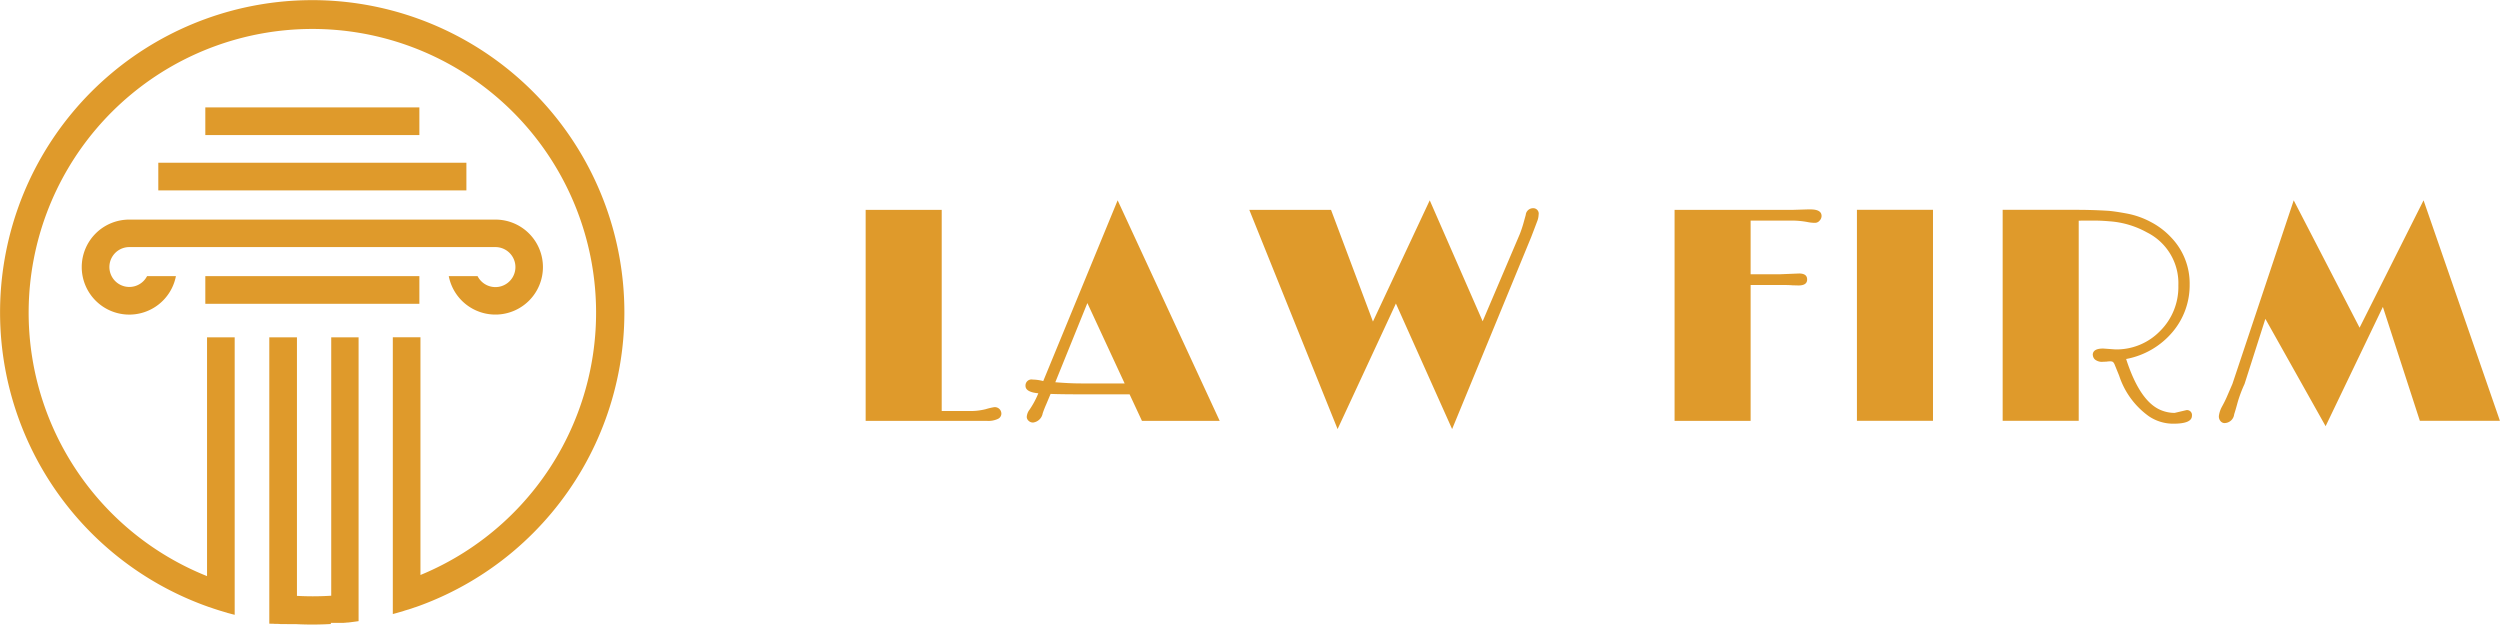
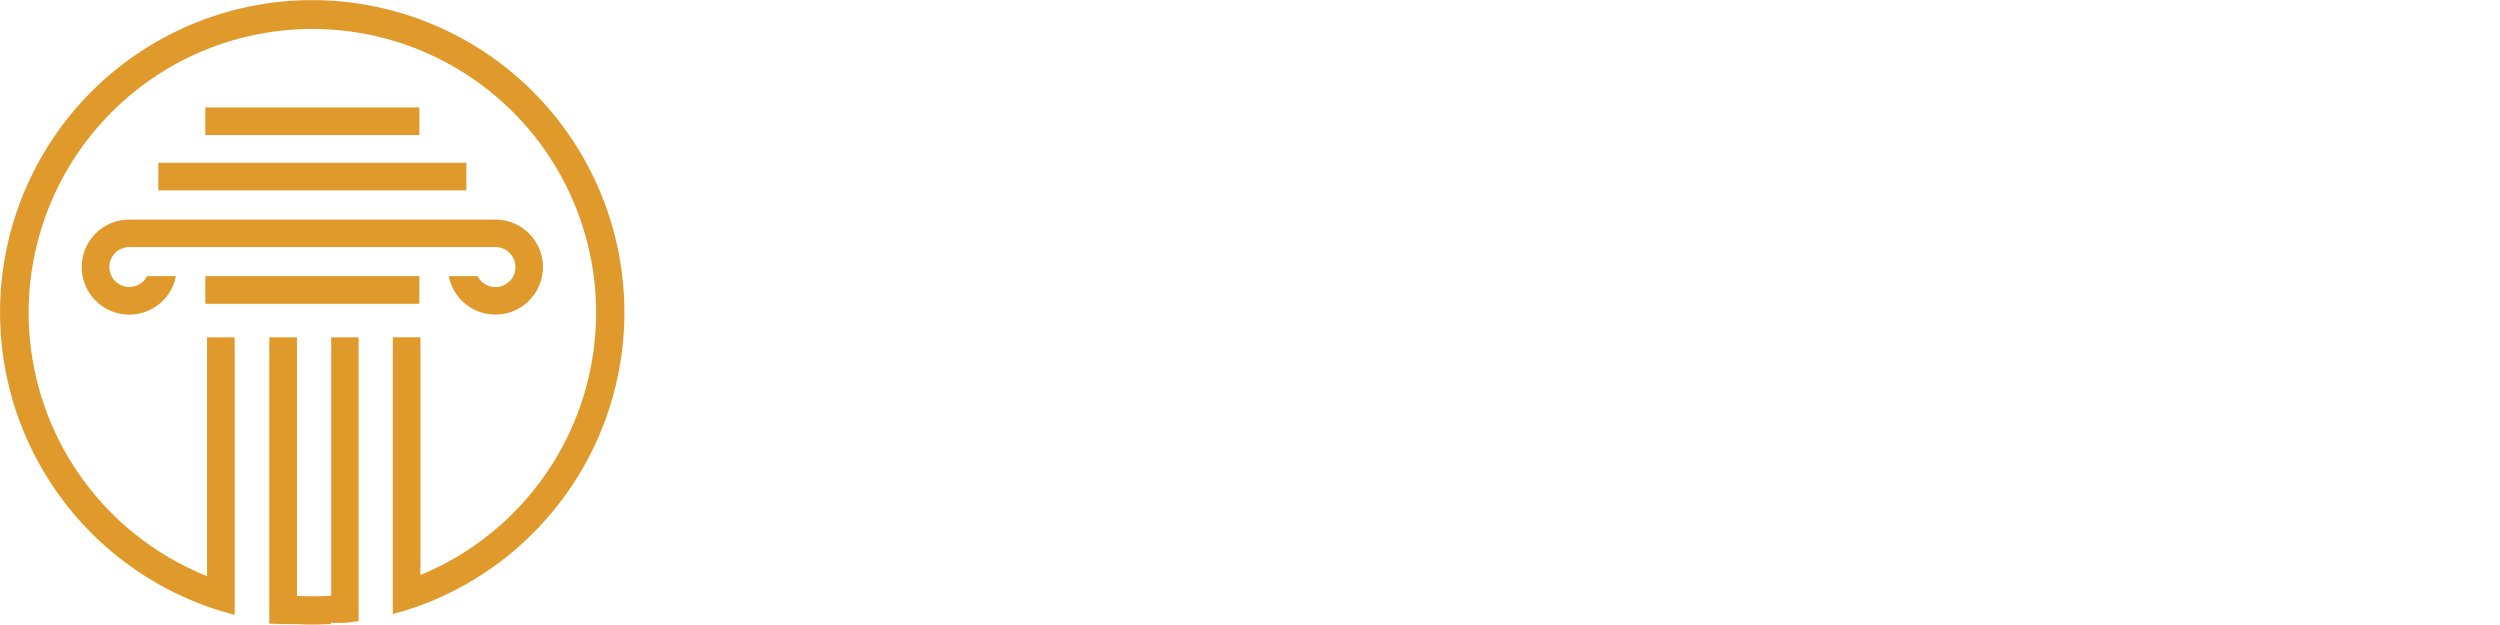
<svg xmlns="http://www.w3.org/2000/svg" viewBox="0 0 180.09 45">
  <defs>
    <style>.cls-1 {
        fill: #df9a2b;
        fill-rule: evenodd;
      }</style>
  </defs>
  <path class="cls-1" transform="translate(-375.97 -17.969)" d="m390.76 37.861v1.992h15.42v-1.992h-15.42zm0-12.154h15.42v1.993h-15.42v-1.992zm7.71-7.729a22.5 22.5 0 0 1 7.731 43.622l-0.03 0.011-0.031 0.011-0.03 0.011-0.091 0.032-0.062 0.022-0.03 0.011-0.031 0.011h-0.012l-0.019 6e-3 -0.03 0.011-0.093 0.033-0.06 0.02-0.03 0.011-0.031 0.011-0.062 0.02-0.027 9e-3 -0.155 0.05-0.019 6e-3h-0.012l-0.156 0.049h-0.01l-0.021 7e-3 -0.168 0.058-0.03 9e-3 -0.15 0.044h-7e-3c-0.115 0.034-0.23 0.066-0.346 0.1h-9e-3l-0.181 0.05v-19.936h1.991v17.122a20.438 20.438 0 1 0-15.375 0.081v-17.2h1.992v19.987l-0.064-0.016-0.031-8e-3 -0.064-0.016-0.031-8e-3 -0.032-8e-3 -0.032-9e-3 -0.031-8e-3 -0.032-9e-3 -0.031-9e-3 -0.063-0.017-0.032-8e-3 -0.031-9e-3 -0.032-8e-3 -0.031-9e-3 -0.038-0.015-0.062-0.018-0.032-9e-3 -0.031-9e-3 -0.061-0.018-0.124-0.036-0.03-0.01-0.054-0.017h-8e-3l-0.031-0.01-0.031-9e-3 -0.031-0.01-0.063-0.019-0.124-0.04-0.061-0.02-0.062-0.02-0.065-0.021-0.059-0.019-0.031-0.01-0.03-0.011-0.093-0.033-0.03-0.011-0.031-0.01-0.031-0.011-0.03-0.011-0.095-0.028-0.031-0.011-0.03-0.011-0.031-0.011a22.493 22.493 0 0 1 7.558-43.678zm1.331 44.942q-0.663 0.038-1.334 0.039-0.571 0-1.135-0.028h-0.03-0.031-0.032-0.031-0.024-8e-3 -0.031-9e-3 -0.022-0.032-0.031-0.032-0.03-0.031-0.032-0.031-0.029-0.02-0.011-0.031-7e-3 -0.056-0.031l-0.108-8e-3h-0.017-0.031-0.03-0.032-0.031-0.027-0.021-0.01-0.031-0.031-0.026-0.031-0.012-0.02-0.029-0.031-0.015-0.016l-0.081-8e-3h-0.012-0.031l-0.057-6e-3h-0.031-9e-3 -0.022-0.026-0.031-0.031-0.03-0.03-0.017-0.014l-0.062-7e-3h-0.02-0.011-0.031-6e-3 -0.025-0.023-7e-3 -0.031-0.01-0.021l-0.061-8e-3h-0.014-0.017-0.031v-20.627h1.992v18.626q0.564 0.031 1.135 0.031 0.672 0 1.334-0.043v-18.614h1.971v20.447c-0.255 0.037-0.51 0.071-0.767 0.1h-0.031-0.016-0.015l-0.124 0.014h-0.015-0.017l-0.087 9e-3h-6e-3 -0.045-0.017-0.031-0.028-0.024-7e-3 -0.031-0.013-0.018-0.032-0.029-0.023-0.024-0.032-0.012-0.019-0.031-0.029-0.022-0.01-0.031-0.014-0.021-0.031-0.031-0.021-0.011-0.062-0.032-0.031-0.032-0.031-0.01-0.022-0.03-0.032zm-12.428-33.228h22.194v1.993h-22.194v-1.993zm23 8.169a1.441 1.441 0 1 0 1.282-2.093h-26.373a1.436 1.436 0 1 0 1.007 2.464 1.453 1.453 0 0 0 0.275-0.372h2.079a3.423 3.423 0 0 1-5.782 1.768 3.421 3.421 0 0 1 0-4.84 3.416 3.416 0 0 1 2.421-1h26.376a3.412 3.412 0 0 1 2.42 1 3.421 3.421 0 0 1 0 4.84 3.424 3.424 0 0 1-5.781-1.768h2.079z" />
-   <path class="cls-1" transform="translate(-375.97 -17.969)" d="M446.981,47.443a4.433,4.433,0,0,1-1.165.134h-2.009V33.086h-5.479v15.2h8.723a1.606,1.606,0,0,0,.822-0.15,0.42,0.42,0,0,0,.231-0.344,0.469,0.469,0,0,0-.57-0.483A4.539,4.539,0,0,0,446.981,47.443Zm10.36-1.069,0.891,1.912h5.6L456.481,32.4l-5.36,13.02a3.159,3.159,0,0,0-.752-0.108,0.435,0.435,0,0,0-.526.451q0,0.451.924,0.537a6.327,6.327,0,0,1-.634,1.182,0.944,0.944,0,0,0-.2.526,0.38,0.38,0,0,0,.129.269,0.448,0.448,0,0,0,.333.129,0.807,0.807,0,0,0,.687-0.666q0.119-.344.258-0.655l0.311-.741q0.72,0.032,2.686.032h3.008ZM454.3,39.8l2.685,5.79h-3.147q-0.818,0-1.848-.086Zm32.1-6.832a0.527,0.527,0,0,0-.521.483l-0.182.655q-0.1.344-.236,0.7l-2.686,6.306L478.963,32.4l-4.092,8.733-3.019-8.046h-5.887l6.36,15.791,4.2-9.045,4.05,9.045,5.693-13.825q0.2-.516.462-1.214a1.36,1.36,0,0,0,.075-0.4A0.39,0.39,0,0,0,486.4,32.968ZM506.149,38.1q0-.429-0.58-0.43l-1.332.054h-2.159V33.86H504.9a6.278,6.278,0,0,1,1.289.107,2.622,2.622,0,0,0,.537.054,0.427,0.427,0,0,0,.317-0.156,0.486,0.486,0,0,0,.145-0.338q0-.473-0.8-0.473h-0.194l-1.063.032H496.6v15.2h5.478V38.5h2.406c0.244,0,.444.007,0.6,0.021l0.44,0.011h0C505.942,38.532,506.149,38.389,506.149,38.1Zm3.587,10.184h5.479v-15.2h-5.479v15.2Zm16.993-4.748a0.479,0.479,0,0,0,.156.333,0.81,0.81,0,0,0,.585.161l0.258-.011A1.3,1.3,0,0,1,527.98,44a0.359,0.359,0,0,1,.2.043,0.574,0.574,0,0,1,.135.225l0.311,0.763a5.8,5.8,0,0,0,2.138,2.922,3.129,3.129,0,0,0,1.772.537q1.332,0,1.332-.569a0.356,0.356,0,0,0-.4-0.408l-0.849.2a2.6,2.6,0,0,1-.945-0.183q-1.547-.6-2.546-3.7a5.742,5.742,0,0,0,3.352-1.955,5.21,5.21,0,0,0,1.224-3.416,4.778,4.778,0,0,0-1.321-3.373,5.416,5.416,0,0,0-1.461-1.117,5.985,5.985,0,0,0-1.713-.612q-0.865-.161-1.338-0.2-0.323-.021-0.693-0.038t-0.843-.027q-0.472-.011-2.03-0.011h-4.071v15.2h5.478V33.87c0.115-.007.247-0.011,0.4-0.011h0.73q0.516,0,1.117.054a6.469,6.469,0,0,1,2.664.795,4.088,4.088,0,0,1,2.267,3.824,4.465,4.465,0,0,1-1.321,3.287,4.373,4.373,0,0,1-3.212,1.321l-0.881-.064q-0.753,0-.752.462h0Zm9.473,4.909a0.707,0.707,0,0,0,.709-0.634q0.1-.3.247-0.849a9.4,9.4,0,0,1,.5-1.332l1.5-4.694,4.34,7.734,4.125-8.594,2.664,8.207h5.768L550.554,32.4l-4.609,9.174L541.2,32.4l-4.415,13.224-0.408.945c-0.05.115-.1,0.218-0.145,0.311s-0.12.233-.22,0.419a1.894,1.894,0,0,0-.2.612,0.511,0.511,0,0,0,.086.354,0.4,0.4,0,0,0,.311.183h0Z" data-name="Law Firm" />
</svg>